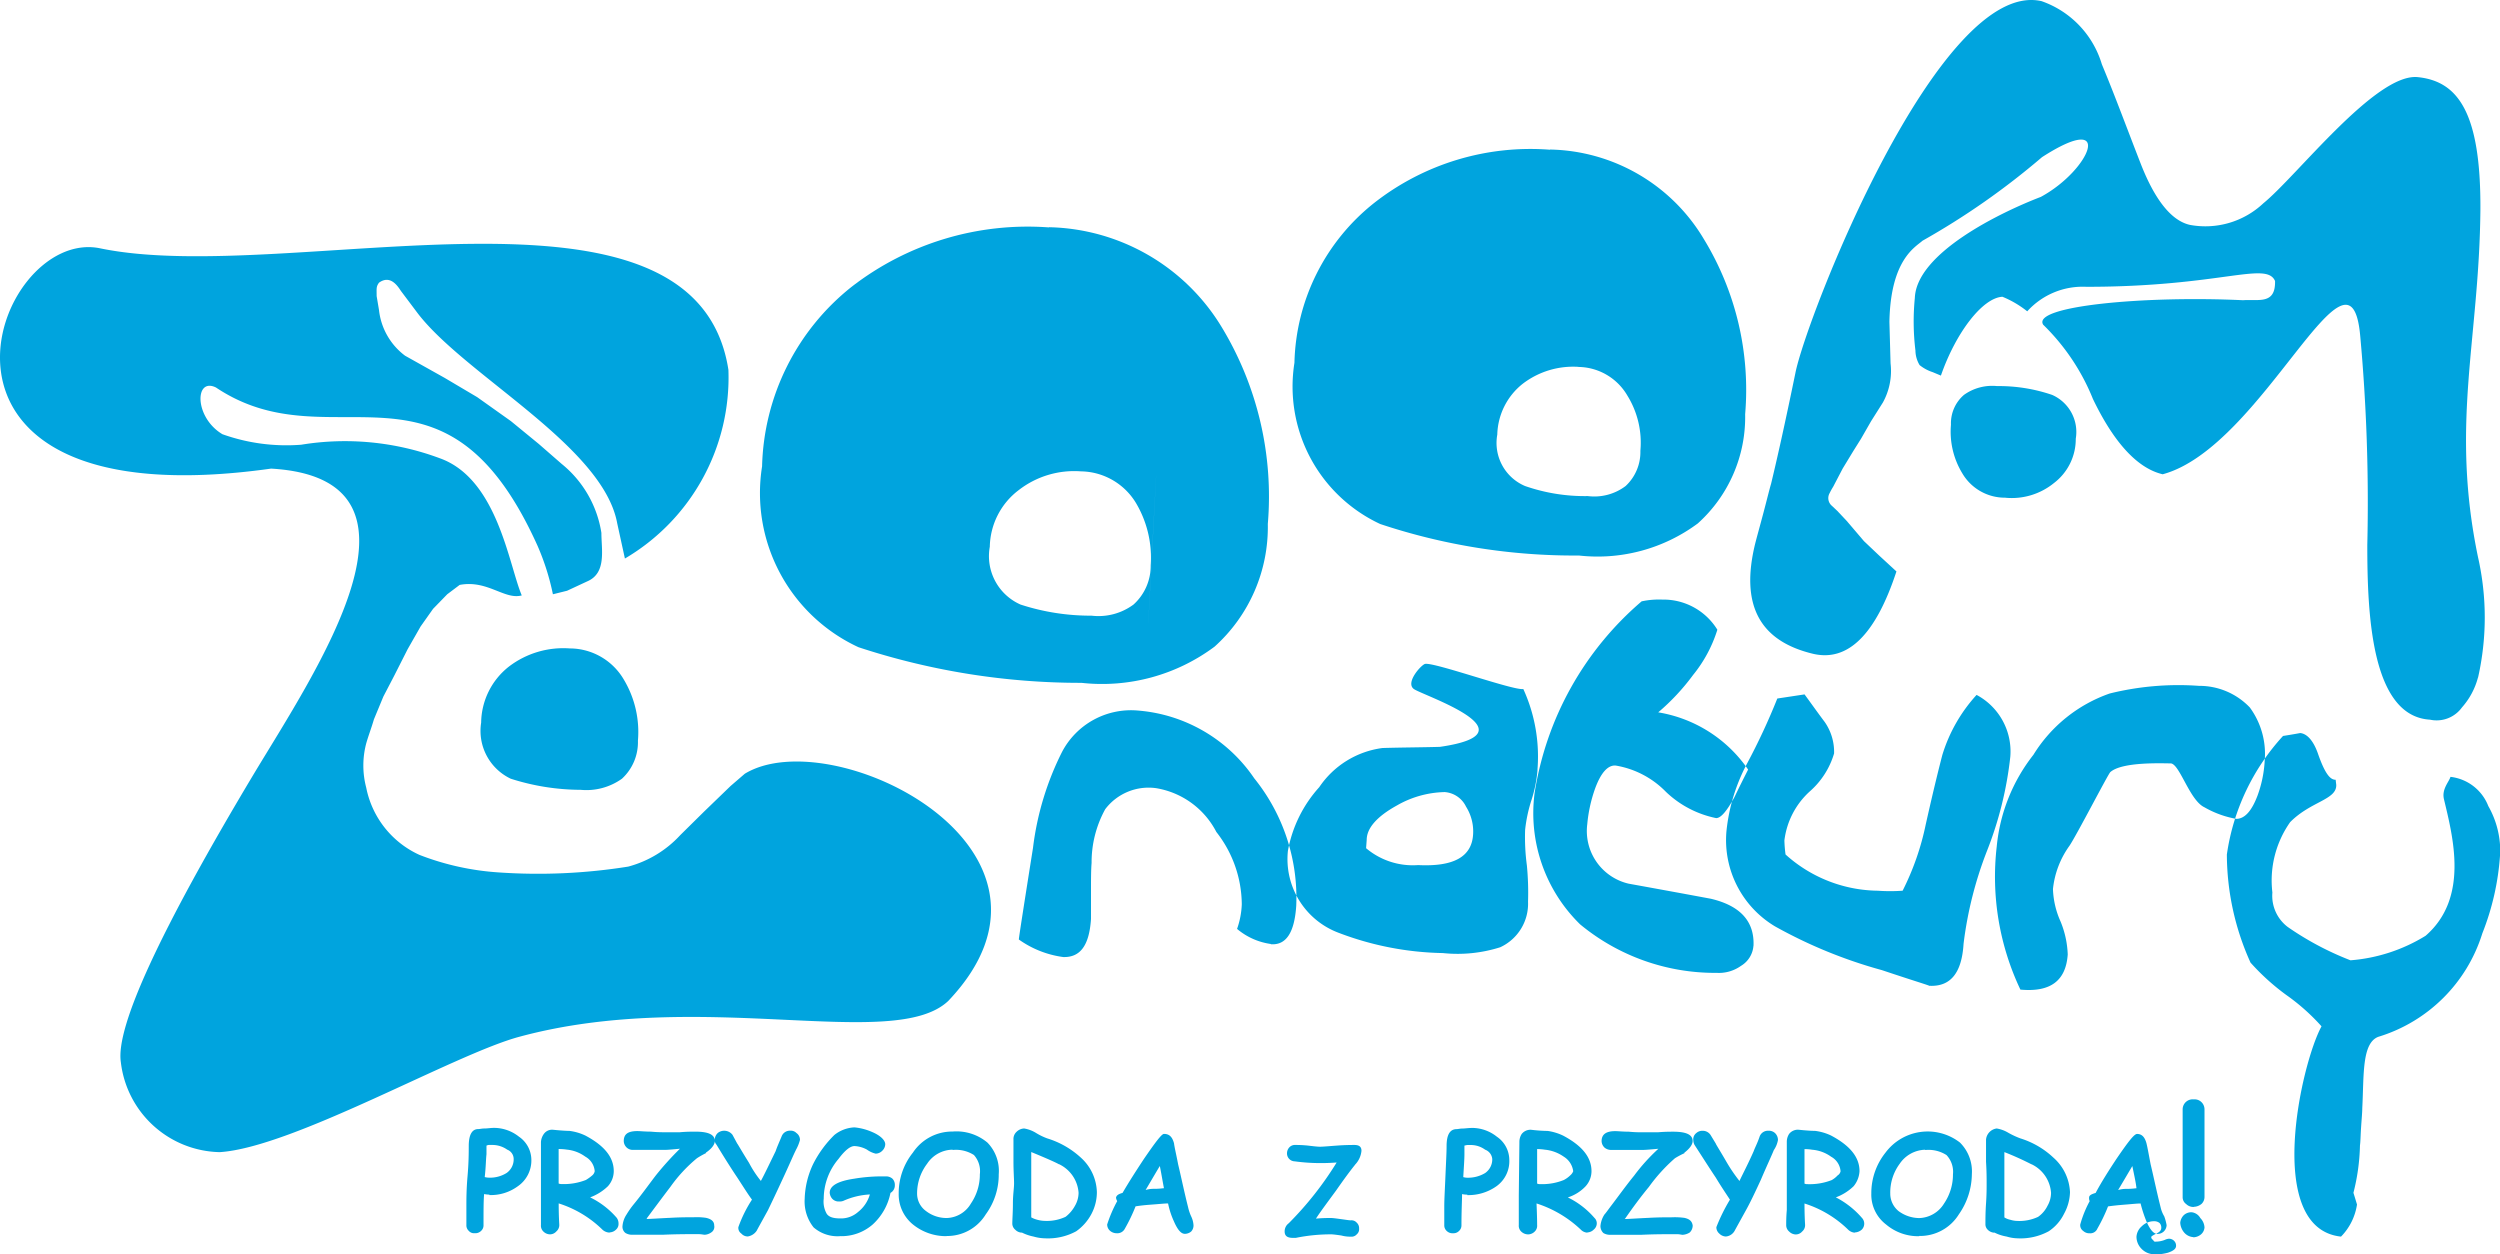
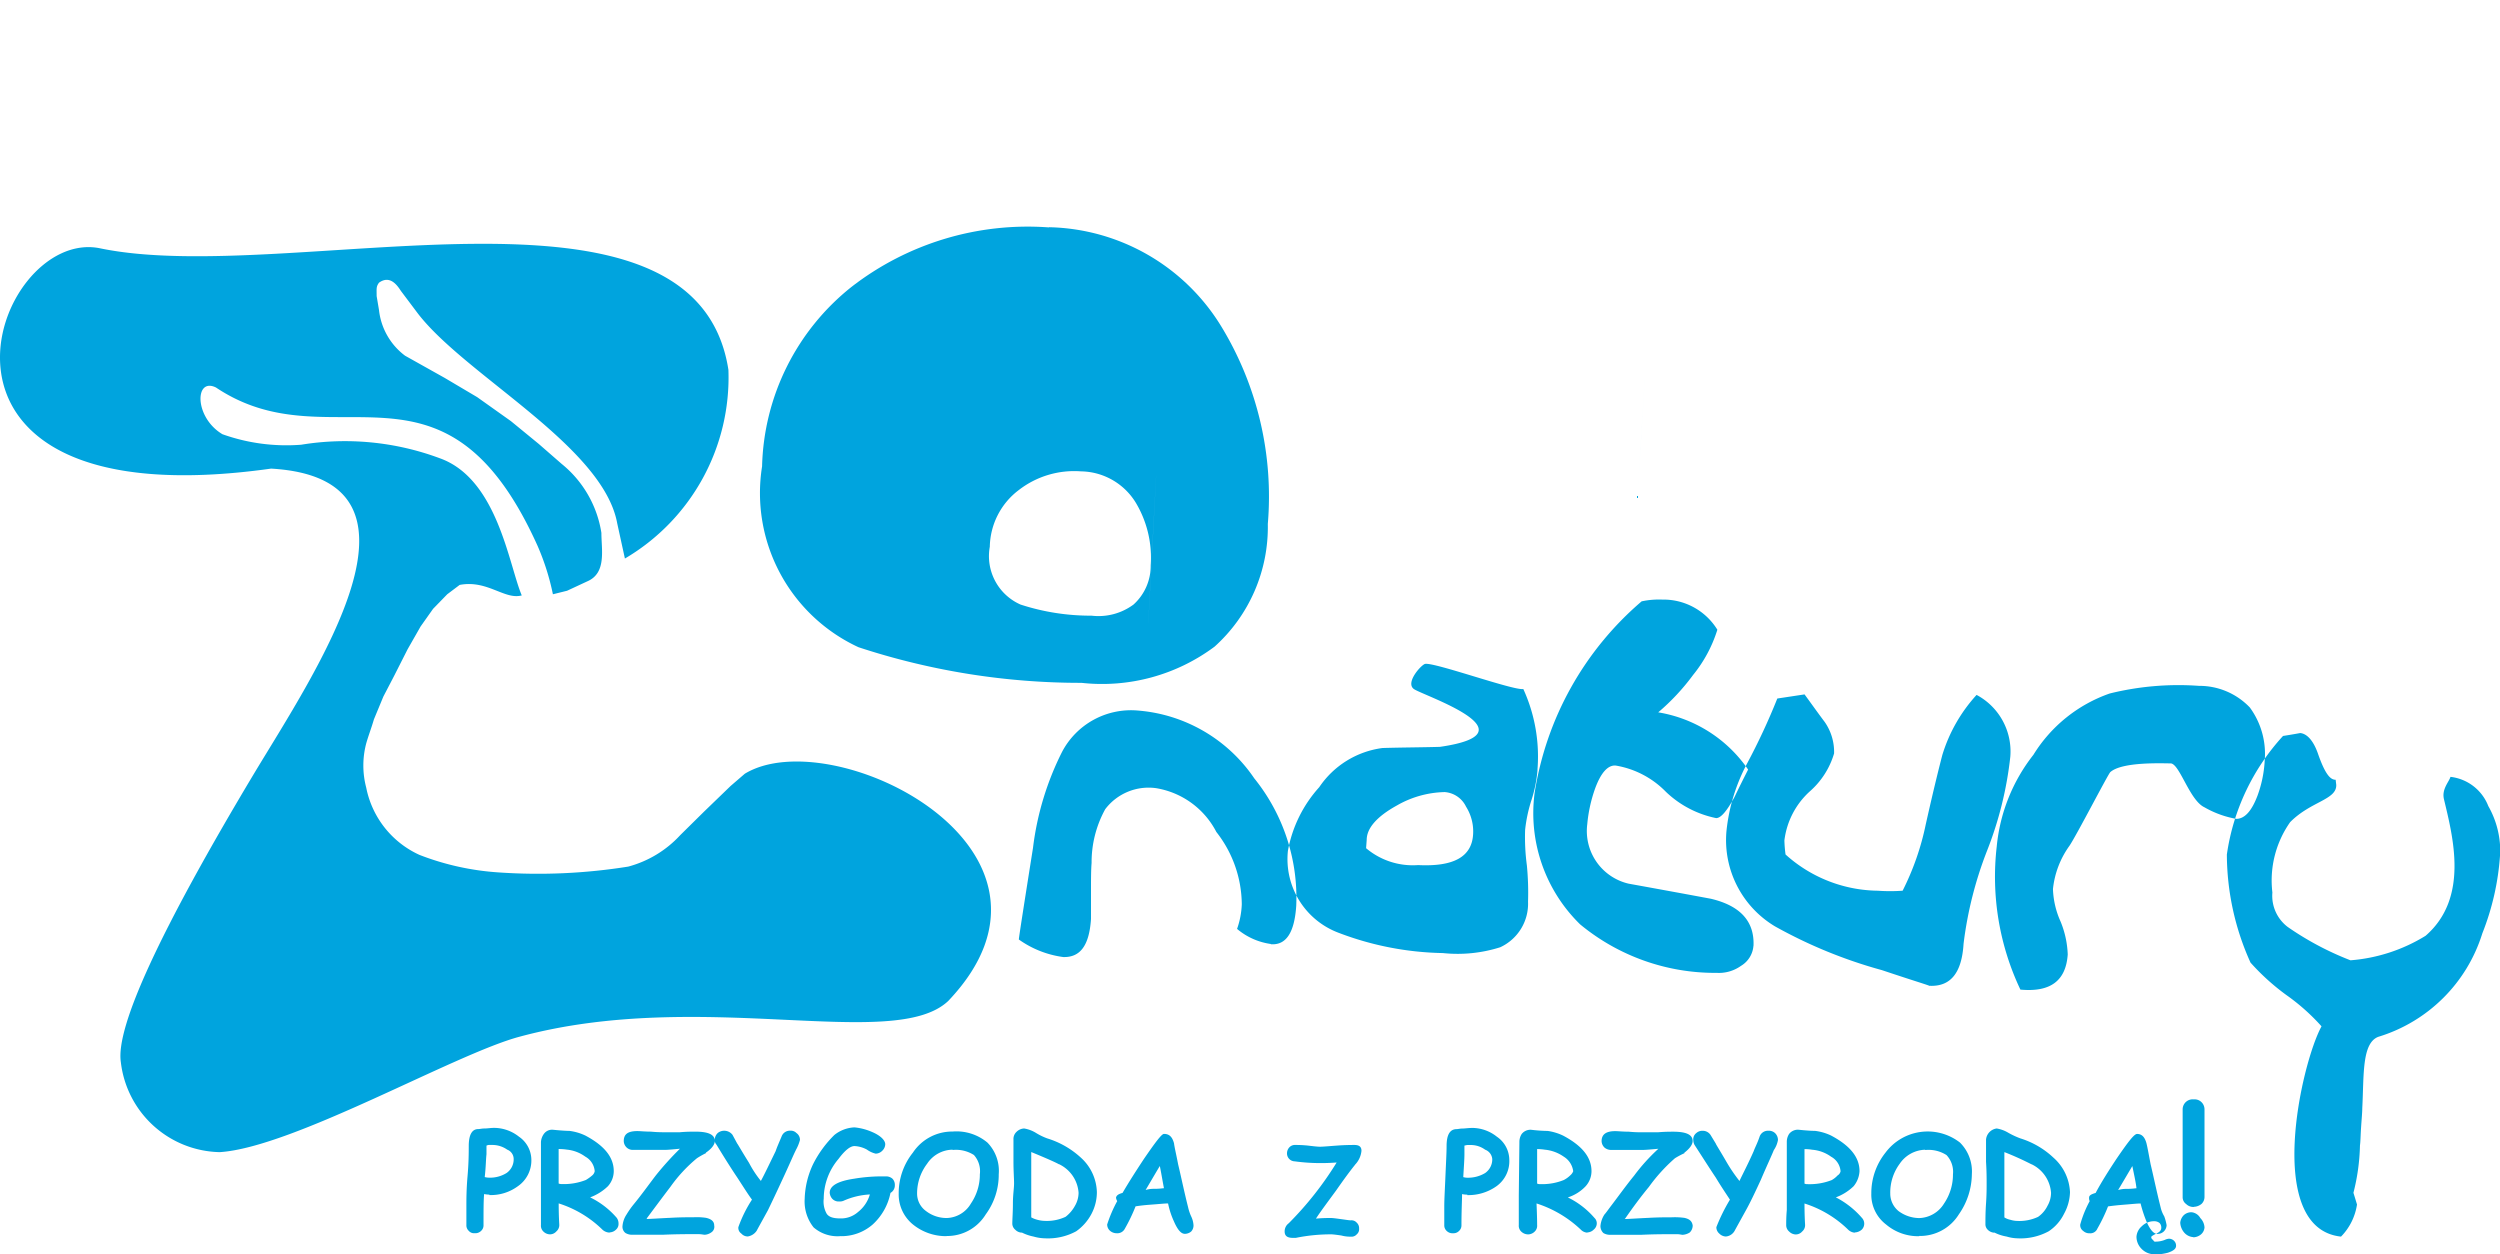
<svg xmlns="http://www.w3.org/2000/svg" width="49.755" height="24.96" viewBox="0 0 49.755 24.96">
  <defs>
    <style>.a{fill:#00a4de;fill-rule:evenodd;}</style>
  </defs>
  <g transform="translate(-627.924 -227.837)">
    <path class="a" d="M705.848,246.77c.294-4.732-.271,4.36,0,0Z" transform="translate(-45.264 -10.191)" />
-     <path class="a" d="M652.578,258.667a1.25,1.25,0,0,1,1.059.616,2.031,2.031,0,0,1,.283,1.221.987.987,0,0,1-.318.756,1.217,1.217,0,0,1-.824.221,4.6,4.6,0,0,1-1.389-.221,1.053,1.053,0,0,1-.589-1.116,1.439,1.439,0,0,1,.553-1.116,1.782,1.782,0,0,1,1.224-.36Z" transform="translate(-13.3 -17.925)" />
    <path class="a" d="M633.321,243.9c-7.686,1.081-5.532-4.836-3.4-4.383,3.767.779,11.842-1.825,12.5,2.418a4.181,4.181,0,0,1-2.06,3.755l-.153-.7c-.283-1.558-3.084-2.976-4-4.22l-.306-.407c-.082-.128-.224-.314-.435-.163-.059.081-.047.116-.047.267l.047.279a1.315,1.315,0,0,0,.518.907l.789.442.647.383.671.477.553.453.459.4a2.2,2.2,0,0,1,.789,1.372c0,.337.106.8-.283.965l-.4.186-.282.07a4.828,4.828,0,0,0-.306-.965c-1.86-4.127-4.085-1.6-6.4-3.15-.424-.209-.436.593.129.93a3.785,3.785,0,0,0,1.566.209,5.4,5.4,0,0,1,2.754.267c1.154.407,1.377,2.116,1.637,2.732-.342.093-.683-.314-1.236-.209l-.247.186-.282.29-.247.349-.259.454-.271.535-.212.407-.188.454c-.047.163-.106.314-.153.477a1.727,1.727,0,0,0,0,.884,1.867,1.867,0,0,0,1.059,1.337,5.3,5.3,0,0,0,1.578.349,11.377,11.377,0,0,0,2.578-.116,2.171,2.171,0,0,0,1.036-.628l.471-.465.529-.511.283-.244c1.742-1.058,6.922,1.5,4.049,4.522-1.083,1.023-4.9-.267-8.522.709-1.283.337-4.52,2.209-5.979,2.3a2.024,2.024,0,0,1-1.966-1.791q-.159-1.046,2.637-5.72c1.236-2.058,3.849-5.882.365-6.092Z" transform="translate(0 -6.737)" />
-     <path class="a" d="M725.631,241.323a1.456,1.456,0,0,1-.318.593.622.622,0,0,1-.636.244c-1.177-.07-1.248-2.128-1.248-3.477a36.342,36.342,0,0,0-.141-4.162c-.2-2.221-1.943,2.22-3.931,2.755-.495-.116-.965-.617-1.389-1.5a4.307,4.307,0,0,0-.989-1.476c-.236-.372,2.013-.581,3.978-.488.306-.023.648.093.636-.383-.177-.4-1.083.116-3.755.116a1.486,1.486,0,0,0-1.177.488,2.014,2.014,0,0,0-.494-.29c-.4.023-.93.721-1.224,1.569l-.165-.069a.809.809,0,0,1-.259-.14.574.574,0,0,1-.083-.29,4.789,4.789,0,0,1-.012-1.046c.035-.9,1.719-1.709,2.507-2.011.989-.535,1.483-1.732.024-.791a14.92,14.92,0,0,1-2.378,1.663c-.142.128-.636.372-.659,1.616l.023.825a1.3,1.3,0,0,1-.153.779l-.235.372-.2.349-.153.244-.212.349-.188.36a1.322,1.322,0,0,0-.071.128.2.2,0,0,0,.047.256l.106.1.188.2.341.4.306.29.341.314q-.618,1.883-1.659,1.639c-1.071-.256-1.448-.977-1.154-2.186.035-.139.094-.349.165-.616s.118-.465.153-.581c.118-.488.282-1.221.483-2.2.212-1.093,2.86-7.871,4.9-7.406a1.91,1.91,0,0,1,1.2,1.256c.271.651.518,1.325.777,1.988.283.721.612,1.128.977,1.209a1.683,1.683,0,0,0,1.46-.43c.671-.546,2.236-2.593,3.072-2.511.8.081,1.259.7,1.248,2.639-.023,2.593-.6,4.255-.047,6.917a5.435,5.435,0,0,1,0,2.395Z" transform="translate(-48.391 0)" />
    <path class="a" d="M681.382,263.194a1.322,1.322,0,0,1-.671-.3,1.645,1.645,0,0,0,.094-.488,2.355,2.355,0,0,0-.506-1.441,1.652,1.652,0,0,0-1.2-.872,1.082,1.082,0,0,0-1.012.419,2.188,2.188,0,0,0-.271,1.07c-.012.139-.012.337-.012.581v.535c-.035.523-.212.767-.553.756a1.972,1.972,0,0,1-.883-.349c0-.035.094-.639.282-1.825a5.793,5.793,0,0,1,.577-1.907,1.55,1.55,0,0,1,1.507-.825,3.093,3.093,0,0,1,2.319,1.349,3.783,3.783,0,0,1,.836,2.534c-.035.535-.2.791-.506.768Zm0,0Zm5.309-3.465a2.663,2.663,0,0,1-.118.593,2.931,2.931,0,0,0-.129.6,4.217,4.217,0,0,0,.035.709,5.619,5.619,0,0,1,.023.721.954.954,0,0,1-.553.907,2.8,2.8,0,0,1-1.142.116,6.1,6.1,0,0,1-2.084-.407,1.566,1.566,0,0,1-1-1.628,2.572,2.572,0,0,1,.624-1.267,1.8,1.8,0,0,1,1.259-.779c.388-.012.765-.012,1.142-.023,1.93-.279-.341-1.023-.518-1.151s.153-.488.224-.5c.188-.035,1.765.535,1.954.5a3.233,3.233,0,0,1,.282,1.6Zm0,0Zm-3.413,1.558a1.439,1.439,0,0,0,1.036.337c.706.035,1.071-.163,1.095-.616a.928.928,0,0,0-.141-.547.512.512,0,0,0-.424-.29,1.987,1.987,0,0,0-.953.267c-.4.221-.6.453-.6.686l-.012.163Zm0,0Zm7.71,1.942a.509.509,0,0,1-.247.4.756.756,0,0,1-.483.14,4.214,4.214,0,0,1-2.719-.965,3.093,3.093,0,0,1-.906-2.616,6.294,6.294,0,0,1,2.13-3.813,1.654,1.654,0,0,1,.412-.035,1.259,1.259,0,0,1,1.095.6,2.7,2.7,0,0,1-.483.9,4.38,4.38,0,0,1-.694.744,2.7,2.7,0,0,1,1.789,1.139c-.094.186-.188.372-.271.547-.153.279-.27.419-.365.419a2.027,2.027,0,0,1-1-.523,1.811,1.811,0,0,0-1-.523c-.153-.012-.294.139-.412.465a2.878,2.878,0,0,0-.153.7,1.076,1.076,0,0,0,.824,1.186c.553.1,1.1.2,1.636.3q.883.209.848.942Zm0,0Zm3.5.8c.035,0-.282-.093-.942-.314a9.513,9.513,0,0,1-2.13-.872,2,2,0,0,1-.965-1.895,3.645,3.645,0,0,1,.412-1.349,12.823,12.823,0,0,0,.6-1.29l.542-.082c.129.175.259.36.4.547a1.042,1.042,0,0,1,.188.628,1.61,1.61,0,0,1-.483.755,1.573,1.573,0,0,0-.506.977,2.513,2.513,0,0,0,.023.279,2.787,2.787,0,0,0,1.836.721,3.47,3.47,0,0,0,.494,0,5.282,5.282,0,0,0,.459-1.314c.177-.791.294-1.244.33-1.383a3.12,3.12,0,0,1,.683-1.2,1.275,1.275,0,0,1,.671,1.232,7.245,7.245,0,0,1-.459,1.86,7.622,7.622,0,0,0-.471,1.86c-.035.581-.259.86-.683.837Zm0,0Zm6.674-4.464a2.377,2.377,0,0,1-.141.674c-.118.314-.259.465-.424.465a1.955,1.955,0,0,1-.636-.232c-.294-.139-.494-.872-.671-.872s-.965-.035-1.2.174c-.047.046-.671,1.256-.812,1.465a1.786,1.786,0,0,0-.329.861,1.713,1.713,0,0,0,.153.651,1.9,1.9,0,0,1,.141.651c-.036.523-.342.756-.942.7a5.239,5.239,0,0,1-.471-2.848,3.485,3.485,0,0,1,.73-1.825,2.911,2.911,0,0,1,1.518-1.22,5.688,5.688,0,0,1,1.777-.152,1.388,1.388,0,0,1,1.012.43,1.561,1.561,0,0,1,.294,1.081Zm0,0Zm4.685,1.861a5.149,5.149,0,0,1-.353,1.558,3.117,3.117,0,0,1-2.071,2.058c-.33.128-.283.767-.318,1.418,0,.081-.012.209-.023.372s-.012.3-.023.372a4.128,4.128,0,0,1-.13.942c.047.151.071.233.071.233a1.156,1.156,0,0,1-.318.639c-1.53-.163-.8-3.43-.388-4.185a4.14,4.14,0,0,0-.707-.628,4.547,4.547,0,0,1-.706-.64,5.248,5.248,0,0,1-.471-2.151,4.416,4.416,0,0,1,1.118-2.36c.224-.035.341-.058.341-.058.13.012.259.14.353.407.153.442.259.523.353.523l.012.1c.012.3-.506.326-.918.744a2.017,2.017,0,0,0-.353,1.4.778.778,0,0,0,.306.686,5.97,5.97,0,0,0,1.248.663,3.34,3.34,0,0,0,1.495-.488c.871-.756.542-1.976.365-2.721-.047-.2.106-.349.13-.442a.919.919,0,0,1,.753.581,1.812,1.812,0,0,1,.236.977Z" transform="translate(-28.167 -16.57)" />
-     <path class="a" d="M705.848,246.855c.294-4.732-.271,4.371,0,0Z" transform="translate(-45.264 -10.241)" />
-     <path class="a" d="M721.771,248.415a.982.982,0,0,1-.859-.488,1.592,1.592,0,0,1-.224-.965.746.746,0,0,1,.259-.593.965.965,0,0,1,.659-.175,3.271,3.271,0,0,1,1.095.175.806.806,0,0,1,.471.872,1.1,1.1,0,0,1-.436.884,1.331,1.331,0,0,1-.965.291Z" transform="translate(-53.936 -10.673)" />
    <path class="a" d="M669.861,238.633a4.12,4.12,0,0,1,3.437,1.988,6.505,6.505,0,0,1,.918,3.918,3.2,3.2,0,0,1-1.059,2.441,3.741,3.741,0,0,1-2.649.721,14.138,14.138,0,0,1-4.438-.709,3.38,3.38,0,0,1-1.919-3.6,4.709,4.709,0,0,1,1.777-3.569,5.722,5.722,0,0,1,3.932-1.186Zm0,0Zm2.048,6.522c-.259,4.906.283-5.313,0,0Zm0,0Zm-1.413-1.663a1.8,1.8,0,0,0-1.236.372,1.447,1.447,0,0,0-.577,1.128,1.053,1.053,0,0,0,.612,1.151,4.492,4.492,0,0,0,1.412.221,1.171,1.171,0,0,0,.836-.221,1.035,1.035,0,0,0,.342-.779,2.131,2.131,0,0,0-.294-1.244,1.3,1.3,0,0,0-1.095-.628Z" transform="translate(-21.06 -6.274)" />
-     <path class="a" d="M694.55,234.938a3.642,3.642,0,0,1,3.061,1.779,5.758,5.758,0,0,1,.824,3.488,2.847,2.847,0,0,1-.942,2.174,3.345,3.345,0,0,1-2.366.639,12.228,12.228,0,0,1-3.955-.627,3.017,3.017,0,0,1-1.707-3.209A4.181,4.181,0,0,1,691.053,236a5.037,5.037,0,0,1,3.5-1.058Zm0,0Zm.565,4.325a1.651,1.651,0,0,0-1.107.337,1.332,1.332,0,0,0-.506,1.012.93.93,0,0,0,.553,1.023,3.609,3.609,0,0,0,1.248.2,1.035,1.035,0,0,0,.753-.2.922.922,0,0,0,.294-.7,1.781,1.781,0,0,0-.259-1.1,1.145,1.145,0,0,0-.977-.57Z" transform="translate(-35.779 -4.125)" />
    <path class="a" d="M650.559,282.006a.537.537,0,0,1-.106-.011c-.012.128-.012.325-.012.616a.148.148,0,0,1-.047.116.161.161,0,0,1-.129.047.137.137,0,0,1-.118-.047.148.148,0,0,1-.047-.116v-.372c0-.139,0-.337.023-.6s.024-.465.024-.6c0-.232.07-.337.188-.337.035,0,.07-.012.129-.012s.118-.012.188-.012a.8.8,0,0,1,.494.175.562.562,0,0,1,.247.453.623.623,0,0,1-.271.535.907.907,0,0,1-.565.174Zm0,0Zm.071-.988h-.083c-.023,0-.036.012-.047.012v.174c-.012.1-.012.256-.035.453a.378.378,0,0,0,.094.012.621.621,0,0,0,.341-.093.33.33,0,0,0,.141-.279.2.2,0,0,0-.129-.186.511.511,0,0,0-.282-.093Zm0,0Zm2.319,1.744a.218.218,0,0,1-.141-.058,2.183,2.183,0,0,0-.871-.523c0,.267.012.407.012.43a.166.166,0,0,1-.059.128.168.168,0,0,1-.129.058.19.19,0,0,1-.13-.058.158.158,0,0,1-.047-.128V280.96a.306.306,0,0,1,.059-.163.2.2,0,0,1,.177-.082c.224.023.33.023.33.023a1.023,1.023,0,0,1,.318.093c.377.2.565.43.565.709a.451.451,0,0,1-.117.3,1.018,1.018,0,0,1-.353.221,1.655,1.655,0,0,1,.529.407.194.194,0,0,1,.036.116.148.148,0,0,1-.047.116.19.19,0,0,1-.129.058Zm0,0Zm-.848-1.651a1.118,1.118,0,0,0-.165-.012v.686a.134.134,0,0,0,.059.011,1.2,1.2,0,0,0,.483-.081.9.9,0,0,0,.129-.093.145.145,0,0,0,.047-.082.364.364,0,0,0-.188-.29.744.744,0,0,0-.365-.139Zm0,0Zm2.766.07a1.8,1.8,0,0,0-.177.1,2.928,2.928,0,0,0-.529.57c-.153.2-.306.407-.471.628v.012c.07,0,.224-.012.471-.023.188-.011.341-.011.459-.011a1.276,1.276,0,0,1,.247.011c.106.023.165.07.165.152a.132.132,0,0,1-.059.139.251.251,0,0,1-.129.046c-.023,0-.071-.012-.118-.012h-.118c-.129,0-.329,0-.6.012h-.6a.257.257,0,0,1-.142-.035.157.157,0,0,1-.059-.14.494.494,0,0,1,.083-.232,1.673,1.673,0,0,1,.141-.2c.153-.186.294-.384.436-.57a5.979,5.979,0,0,1,.483-.535c-.13.012-.236.023-.306.023h-.624a.176.176,0,0,1-.129-.046.184.184,0,0,1-.059-.128c0-.139.082-.2.271-.2.059,0,.153.011.271.011a2.6,2.6,0,0,0,.27.012h.306c.129-.012.235-.012.306-.012.259,0,.388.058.388.186,0,.069-.059.151-.177.232Zm0,0Zm1.789-.058c-.047.093-.13.291-.271.593-.118.256-.212.453-.283.6-.141.256-.212.384-.223.407a.264.264,0,0,1-.177.116.169.169,0,0,1-.13-.058.135.135,0,0,1-.059-.128,2.577,2.577,0,0,1,.271-.547c-.071-.093-.165-.244-.294-.442-.094-.139-.236-.36-.412-.651a.13.13,0,0,1-.035-.093.19.19,0,0,1,.059-.139.2.2,0,0,1,.129-.046.207.207,0,0,1,.165.081l.094.174c.012.012.082.139.235.384a2.17,2.17,0,0,0,.236.36c.07-.128.164-.326.294-.593.023-.07.059-.151.118-.291a.176.176,0,0,1,.177-.116.152.152,0,0,1,.118.046.165.165,0,0,1,.071.139.851.851,0,0,1-.082.2Zm0,0Zm1.884.849a1.153,1.153,0,0,1-.353.628.943.943,0,0,1-.647.233.724.724,0,0,1-.53-.175.827.827,0,0,1-.177-.57A1.715,1.715,0,0,1,657,281.4a2.2,2.2,0,0,1,.424-.581.686.686,0,0,1,.4-.151,1.15,1.15,0,0,1,.353.093c.164.07.259.163.259.244a.185.185,0,0,1-.059.128.189.189,0,0,1-.13.058.484.484,0,0,1-.176-.081.576.576,0,0,0-.247-.07c-.082,0-.188.081-.318.256a1.224,1.224,0,0,0-.294.791.489.489,0,0,0,.059.3c.047.07.141.093.271.093a.51.51,0,0,0,.353-.128.686.686,0,0,0,.235-.349,1.473,1.473,0,0,0-.529.128.2.2,0,0,1-.082.012.173.173,0,0,1-.141-.058.205.205,0,0,1-.047-.116c0-.139.165-.232.483-.279a3.336,3.336,0,0,1,.624-.046.19.19,0,0,1,.142.046.175.175,0,0,1,.047.128.169.169,0,0,1-.082.151Zm0,0Zm1.118.861a1.044,1.044,0,0,1-.671-.233.769.769,0,0,1-.283-.616,1.292,1.292,0,0,1,.283-.814.937.937,0,0,1,.789-.419.957.957,0,0,1,.695.221.807.807,0,0,1,.224.628,1.333,1.333,0,0,1-.259.8.9.9,0,0,1-.777.43Zm0,0Zm.118-1.721a.617.617,0,0,0-.506.279.976.976,0,0,0-.2.593.428.428,0,0,0,.177.349.672.672,0,0,0,.412.139.576.576,0,0,0,.483-.29,1.023,1.023,0,0,0,.177-.581.484.484,0,0,0-.118-.383.662.662,0,0,0-.424-.1Zm0,0Zm1.377,1.651a.19.19,0,0,1-.129-.058.16.16,0,0,1-.059-.116c0-.093.012-.232.012-.407s.023-.3.023-.4-.012-.244-.012-.43v-.442a.192.192,0,0,1,.059-.151.229.229,0,0,1,.153-.069.651.651,0,0,1,.224.081,1.275,1.275,0,0,0,.235.116,1.736,1.736,0,0,1,.671.384.957.957,0,0,1,.318.686.929.929,0,0,1-.106.43.981.981,0,0,1-.306.349,1.173,1.173,0,0,1-.624.14.875.875,0,0,1-.224-.035.913.913,0,0,1-.235-.081Zm0,0Zm.742-1.36c-.083-.046-.271-.128-.553-.244v1.3a.506.506,0,0,0,.118.047.6.6,0,0,0,.153.023.877.877,0,0,0,.412-.081.7.7,0,0,0,.188-.221.526.526,0,0,0,.071-.256.683.683,0,0,0-.388-.57Zm0,0Zm2.5,1.383q-.106,0-.212-.244a1.626,1.626,0,0,1-.118-.36c-.07,0-.177.012-.329.023s-.247.023-.318.035a3.379,3.379,0,0,1-.212.442.167.167,0,0,1-.164.093.2.2,0,0,1-.13-.047.167.167,0,0,1-.059-.128,2.665,2.665,0,0,1,.2-.465.167.167,0,0,1-.024-.07c.012-.046.047-.069.13-.093.129-.221.271-.442.424-.674.224-.326.353-.5.4-.5.106,0,.165.058.2.186.012.093.047.233.082.419.059.244.118.535.2.861a.925.925,0,0,0,.059.174.47.47,0,0,1,.047.175.172.172,0,0,1-.047.128.2.2,0,0,1-.129.046Zm0,0Zm-.494-1.349c-.071.116-.165.279-.283.477a.578.578,0,0,1,.177-.023c.106,0,.164-.012.188-.012-.023-.116-.047-.267-.082-.442Zm0,0Zm3.884-.023c-.094.116-.223.291-.377.512-.188.256-.318.43-.4.558a2.868,2.868,0,0,1,.306-.012c.036,0,.118.012.2.023s.153.023.188.023a.137.137,0,0,1,.118.047.148.148,0,0,1,.047.116.134.134,0,0,1-.047.116.137.137,0,0,1-.118.046.678.678,0,0,1-.188-.023c-.082-.012-.164-.023-.2-.023a3.466,3.466,0,0,0-.706.07h-.059c-.106,0-.164-.035-.164-.128a.2.2,0,0,1,.082-.163,6.626,6.626,0,0,0,.953-1.209c-.164.012-.27.012-.329.012a3.8,3.8,0,0,1-.506-.035.157.157,0,0,1-.153-.163.174.174,0,0,1,.047-.116.151.151,0,0,1,.118-.047,2.328,2.328,0,0,1,.247.012c.106.012.188.023.247.023s.188-.012.341-.023.27-.012.341-.012c.094,0,.141.035.141.116a.459.459,0,0,1-.13.279Zm0,0Zm2.237.593a.537.537,0,0,1-.106-.011c0,.128-.012.325-.012.616a.149.149,0,0,1-.047.116.152.152,0,0,1-.118.047.163.163,0,0,1-.13-.047.149.149,0,0,1-.047-.116v-.372c0-.139.012-.337.023-.6s.023-.465.023-.6c0-.232.071-.337.2-.337.024,0,.071-.012.118-.012s.118-.012.2-.012a.794.794,0,0,1,.483.175.561.561,0,0,1,.247.453.613.613,0,0,1-.259.535.966.966,0,0,1-.577.174Zm0,0Zm.07-.988h-.07a.5.5,0,0,0-.059.012v.174c0,.1-.012.256-.023.453a.31.31,0,0,0,.082.012.661.661,0,0,0,.353-.093.331.331,0,0,0,.142-.279.218.218,0,0,0-.142-.186.481.481,0,0,0-.282-.093Zm0,0Zm2.319,1.744a.191.191,0,0,1-.13-.058,2.3,2.3,0,0,0-.883-.523c.012.267.012.407.012.43a.158.158,0,0,1-.047.128.19.19,0,0,1-.13.058.2.2,0,0,1-.141-.058.158.158,0,0,1-.047-.128v-.593l.012-1.058a.288.288,0,0,1,.047-.163.221.221,0,0,1,.188-.082,3.134,3.134,0,0,0,.329.023,1.045,1.045,0,0,1,.306.093c.377.2.565.43.565.709a.449.449,0,0,1-.118.3.832.832,0,0,1-.353.221,1.656,1.656,0,0,1,.529.407.148.148,0,0,1,.047.116.161.161,0,0,1-.059.116.19.19,0,0,1-.129.058Zm0,0Zm-.848-1.651a1.052,1.052,0,0,0-.153-.012v.686a.111.111,0,0,0,.059.011,1.137,1.137,0,0,0,.471-.081.53.53,0,0,0,.129-.093.2.2,0,0,0,.059-.082.4.4,0,0,0-.188-.29.784.784,0,0,0-.377-.139Zm0,0Zm2.778.07a1.747,1.747,0,0,0-.188.1,3.341,3.341,0,0,0-.518.57c-.165.2-.318.407-.471.628l-.012.012c.071,0,.224-.012.471-.023.188-.011.342-.011.459-.011a1.426,1.426,0,0,1,.259.011c.106.023.153.07.165.152a.192.192,0,0,1-.059.139.293.293,0,0,1-.141.046c-.024,0-.059-.012-.106-.012h-.118c-.141,0-.341,0-.6.012h-.612a.256.256,0,0,1-.141-.035.193.193,0,0,1-.059-.14.5.5,0,0,1,.082-.232c.024-.023.071-.093.153-.2.141-.186.283-.384.435-.57a3.758,3.758,0,0,1,.483-.535c-.141.012-.247.023-.318.023h-.612a.206.206,0,0,1-.141-.046.185.185,0,0,1-.059-.128c0-.139.094-.2.271-.2.059,0,.153.011.27.011a2.606,2.606,0,0,0,.271.012h.306c.142-.012.236-.012.306-.012.259,0,.388.058.388.186,0,.069-.059.151-.165.232Zm0,0Zm1.778-.058c-.036.093-.13.291-.259.593-.118.256-.212.453-.294.6-.141.256-.212.384-.224.407a.222.222,0,0,1-.176.116.19.19,0,0,1-.13-.058.165.165,0,0,1-.059-.128,3.551,3.551,0,0,1,.27-.547c-.059-.093-.164-.244-.283-.442-.094-.139-.235-.36-.423-.651a.215.215,0,0,1-.023-.093.155.155,0,0,1,.059-.139.18.18,0,0,1,.13-.046.185.185,0,0,1,.153.081l.106.174c0,.012.083.139.224.384a3.2,3.2,0,0,0,.247.36c.059-.128.165-.326.283-.593.024-.07.071-.151.118-.291a.176.176,0,0,1,.176-.116.18.18,0,0,1,.13.046.191.191,0,0,1,.059.139.511.511,0,0,1-.082.2Zm0,0Zm1.612,1.64a.217.217,0,0,1-.129-.058,2.184,2.184,0,0,0-.871-.523c0,.267.012.407.012.43a.164.164,0,0,1-.059.128.168.168,0,0,1-.129.058.189.189,0,0,1-.129-.058.164.164,0,0,1-.059-.128c0-.058,0-.163.012-.3V280.96a.286.286,0,0,1,.047-.163.221.221,0,0,1,.188-.082c.212.023.329.023.329.023a1.022,1.022,0,0,1,.318.093c.376.2.565.43.565.709a.514.514,0,0,1-.118.3,1.018,1.018,0,0,1-.353.221,1.731,1.731,0,0,1,.518.407.168.168,0,0,1,0,.233.22.22,0,0,1-.141.058Zm0,0Zm-.847-1.651a.867.867,0,0,0-.153-.012v.686a.132.132,0,0,0,.059.011,1.2,1.2,0,0,0,.483-.081.477.477,0,0,0,.117-.093.126.126,0,0,0,.059-.082.363.363,0,0,0-.188-.29.744.744,0,0,0-.377-.139Zm0,0Zm2.13,1.721a.989.989,0,0,1-.659-.233.746.746,0,0,1-.294-.616,1.292,1.292,0,0,1,.282-.814,1.047,1.047,0,0,1,1.483-.2.811.811,0,0,1,.236.628,1.416,1.416,0,0,1-.259.8.908.908,0,0,1-.789.43Zm0,0Zm.118-1.721a.632.632,0,0,0-.506.279.963.963,0,0,0-.188.593.449.449,0,0,0,.165.349.7.7,0,0,0,.412.139.6.6,0,0,0,.494-.29,1.027,1.027,0,0,0,.177-.581.486.486,0,0,0-.129-.383.663.663,0,0,0-.424-.1Zm0,0Zm1.377,1.651a.192.192,0,0,1-.13-.058.149.149,0,0,1-.047-.116c0-.093,0-.232.012-.407s.012-.3.012-.4,0-.244-.012-.43v-.442a.245.245,0,0,1,.212-.221.649.649,0,0,1,.224.081,1.65,1.65,0,0,0,.247.116,1.69,1.69,0,0,1,.659.384.972.972,0,0,1,.329.686.942.942,0,0,1-.118.43.885.885,0,0,1-.306.349,1.176,1.176,0,0,1-.624.14.8.8,0,0,1-.212-.035.863.863,0,0,1-.247-.081Zm0,0Zm.741-1.36a5.9,5.9,0,0,0-.541-.244v1.3a.357.357,0,0,0,.118.047.509.509,0,0,0,.141.023.879.879,0,0,0,.412-.081.581.581,0,0,0,.188-.221.525.525,0,0,0,.07-.256.682.682,0,0,0-.388-.57Zm0,0Zm2.5,1.383q-.105,0-.212-.244a2.62,2.62,0,0,1-.118-.36c-.071,0-.177.012-.318.023s-.247.023-.33.035a3.287,3.287,0,0,1-.212.442.152.152,0,0,1-.153.093.178.178,0,0,1-.129-.047.137.137,0,0,1-.059-.128,2.191,2.191,0,0,1,.188-.465.148.148,0,0,1-.012-.07c0-.046.047-.069.13-.093.118-.221.259-.442.412-.674.223-.326.353-.5.412-.5.094,0,.153.058.188.186.023.093.047.233.083.419.059.244.118.535.2.861a.605.605,0,0,0,.071.174.982.982,0,0,1,.047.175.185.185,0,0,1-.059.128.178.178,0,0,1-.13.046Zm0,0Zm-.494-1.349c-.07.116-.164.279-.283.477a.58.58,0,0,1,.177-.023c.106,0,.165-.012.188-.012-.012-.116-.047-.267-.082-.442Zm0,0Zm.447,1.756a.361.361,0,0,1-.271-.116.343.343,0,0,1-.094-.233.3.3,0,0,1,.106-.209.342.342,0,0,1,.247-.1.165.165,0,0,1,.106.035.131.131,0,0,1,.035.093c0,.046-.023.081-.094.116s-.106.058-.106.069a.063.063,0,0,0,.036.058c.012.023.023.035.035.035a.509.509,0,0,0,.2-.035.218.218,0,0,1,.082-.023.143.143,0,0,1,.106.047.131.131,0,0,1,.035.093c0,.058-.047.1-.164.139a1.054,1.054,0,0,1-.259.035Zm0,0Zm.777-.942a.206.206,0,0,1-.153-.058.165.165,0,0,1-.07-.139v-1.744a.2.2,0,0,1,.224-.2.19.19,0,0,1,.141.046.2.2,0,0,1,.07.151v1.744a.192.192,0,0,1-.059.139.252.252,0,0,1-.153.058Zm0,0Zm-.012.6a.261.261,0,0,1-.188-.1.333.333,0,0,1-.071-.186.246.246,0,0,1,.071-.151.223.223,0,0,1,.153-.058.226.226,0,0,1,.176.116.286.286,0,0,1,.083.186.2.2,0,0,1-.07.139.248.248,0,0,1-.153.058Z" transform="translate(-12.894 -30.394)" />
  </g>
</svg>